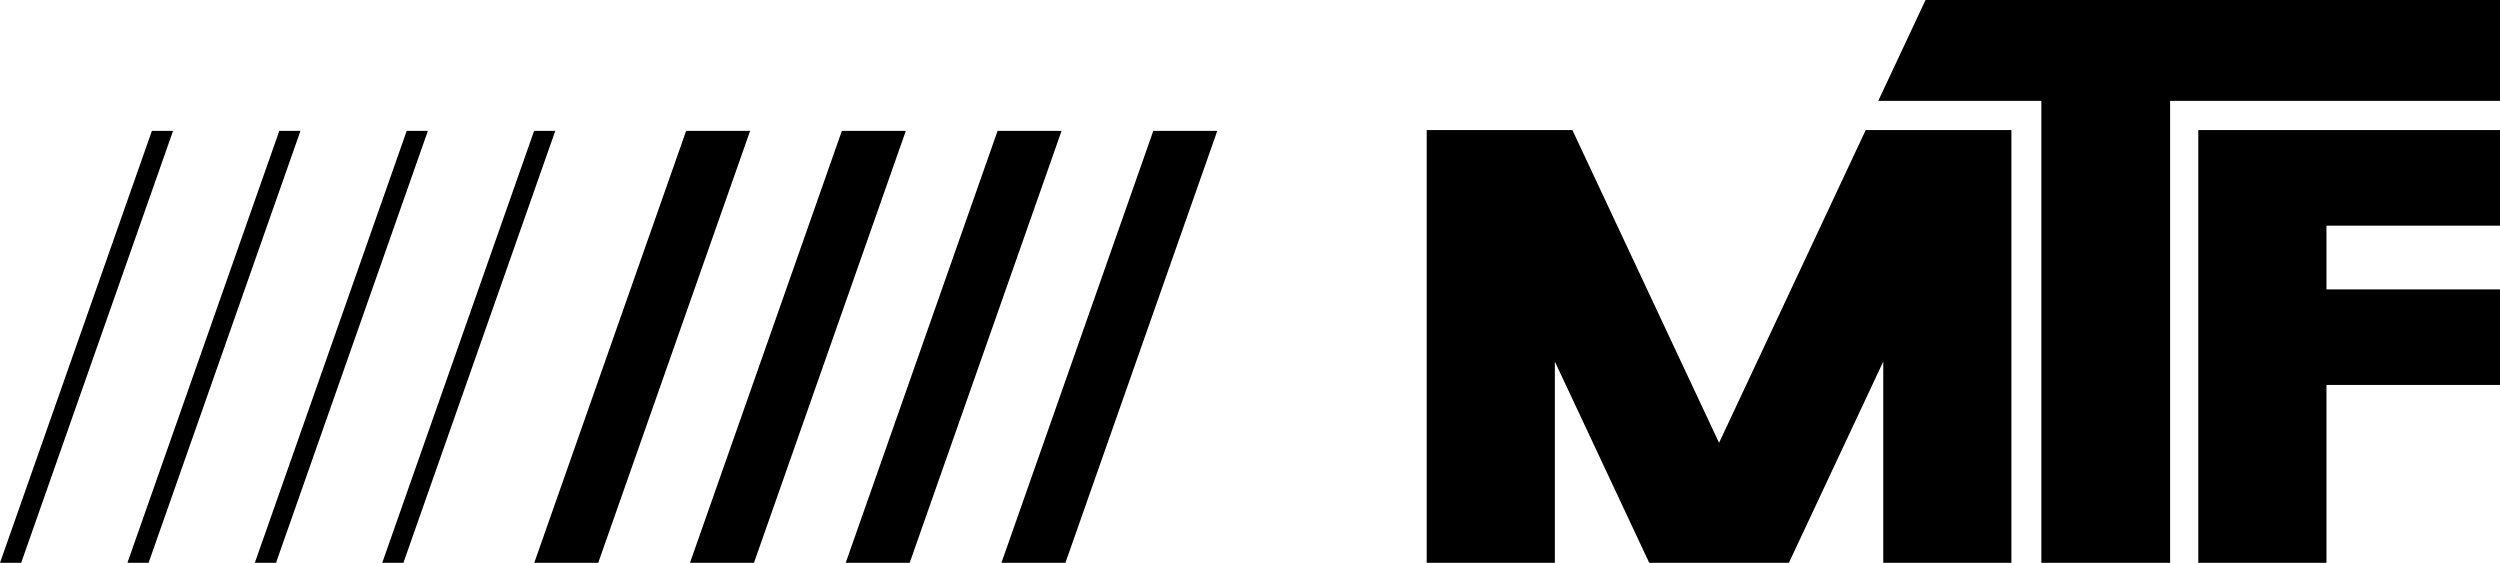
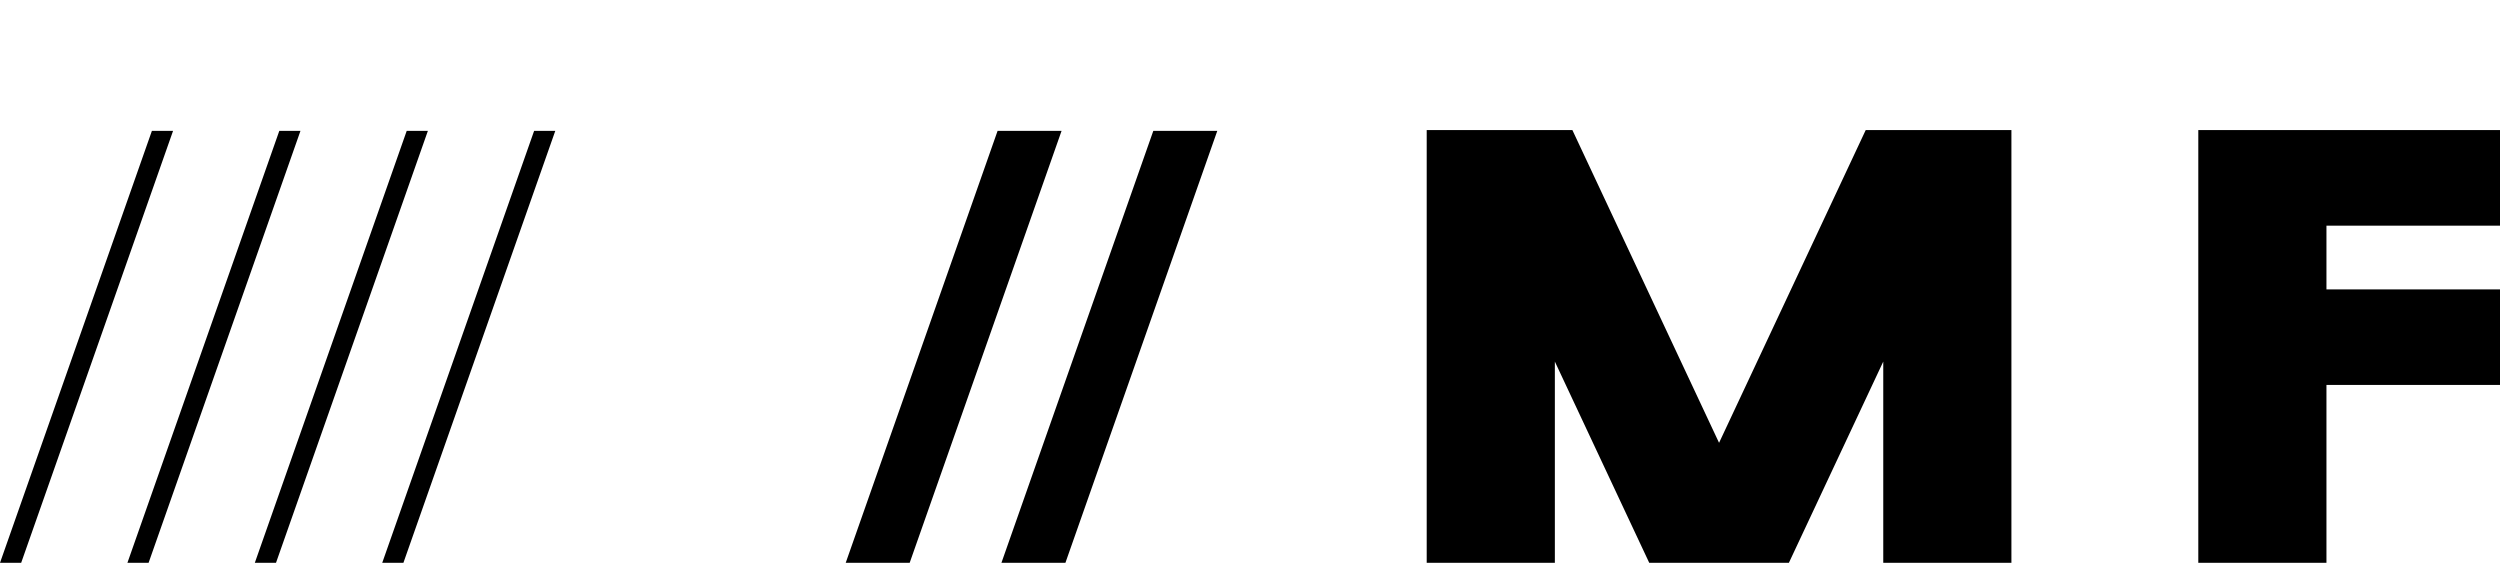
<svg xmlns="http://www.w3.org/2000/svg" width="191" height="43" viewBox="0 0 191 43" fill="none">
  <path d="M177.741 17.241V22.108H191V29.41H177.741V43H167.95V9.939H191V17.241H177.741Z" fill="black" />
  <path d="M153.672 9.939V43H143.881V27.625L139.713 36.51L138.763 38.538L136.67 43H126.002L123.909 38.538L122.958 36.51L118.791 27.625V43H109V9.939H120.131L131.336 33.832L142.54 9.939H153.672Z" fill="black" />
-   <path d="M191 0V7.708H165.796V43H155.96V7.708H143.497L147.112 0H191Z" fill="black" />
  <path d="M0 43H1.617L13.221 10H11.604L0 43Z" fill="black" />
  <path d="M9.734 43H11.352L22.955 10H21.338L9.734 43Z" fill="black" />
  <path d="M19.468 43H21.086L32.689 10H31.072L19.468 43Z" fill="black" />
  <path d="M29.202 43H30.82L42.423 10H40.806L29.202 43Z" fill="black" />
-   <path d="M40.817 43H45.704L57.308 10H52.42L40.817 43Z" fill="black" />
-   <path d="M52.714 43H57.602L69.205 10H64.318L52.714 43Z" fill="black" />
  <path d="M64.612 43H69.499L81.103 10H76.215L64.612 43Z" fill="black" />
  <path d="M76.509 43H81.397L93 10H88.112L76.509 43Z" fill="black" />
</svg>